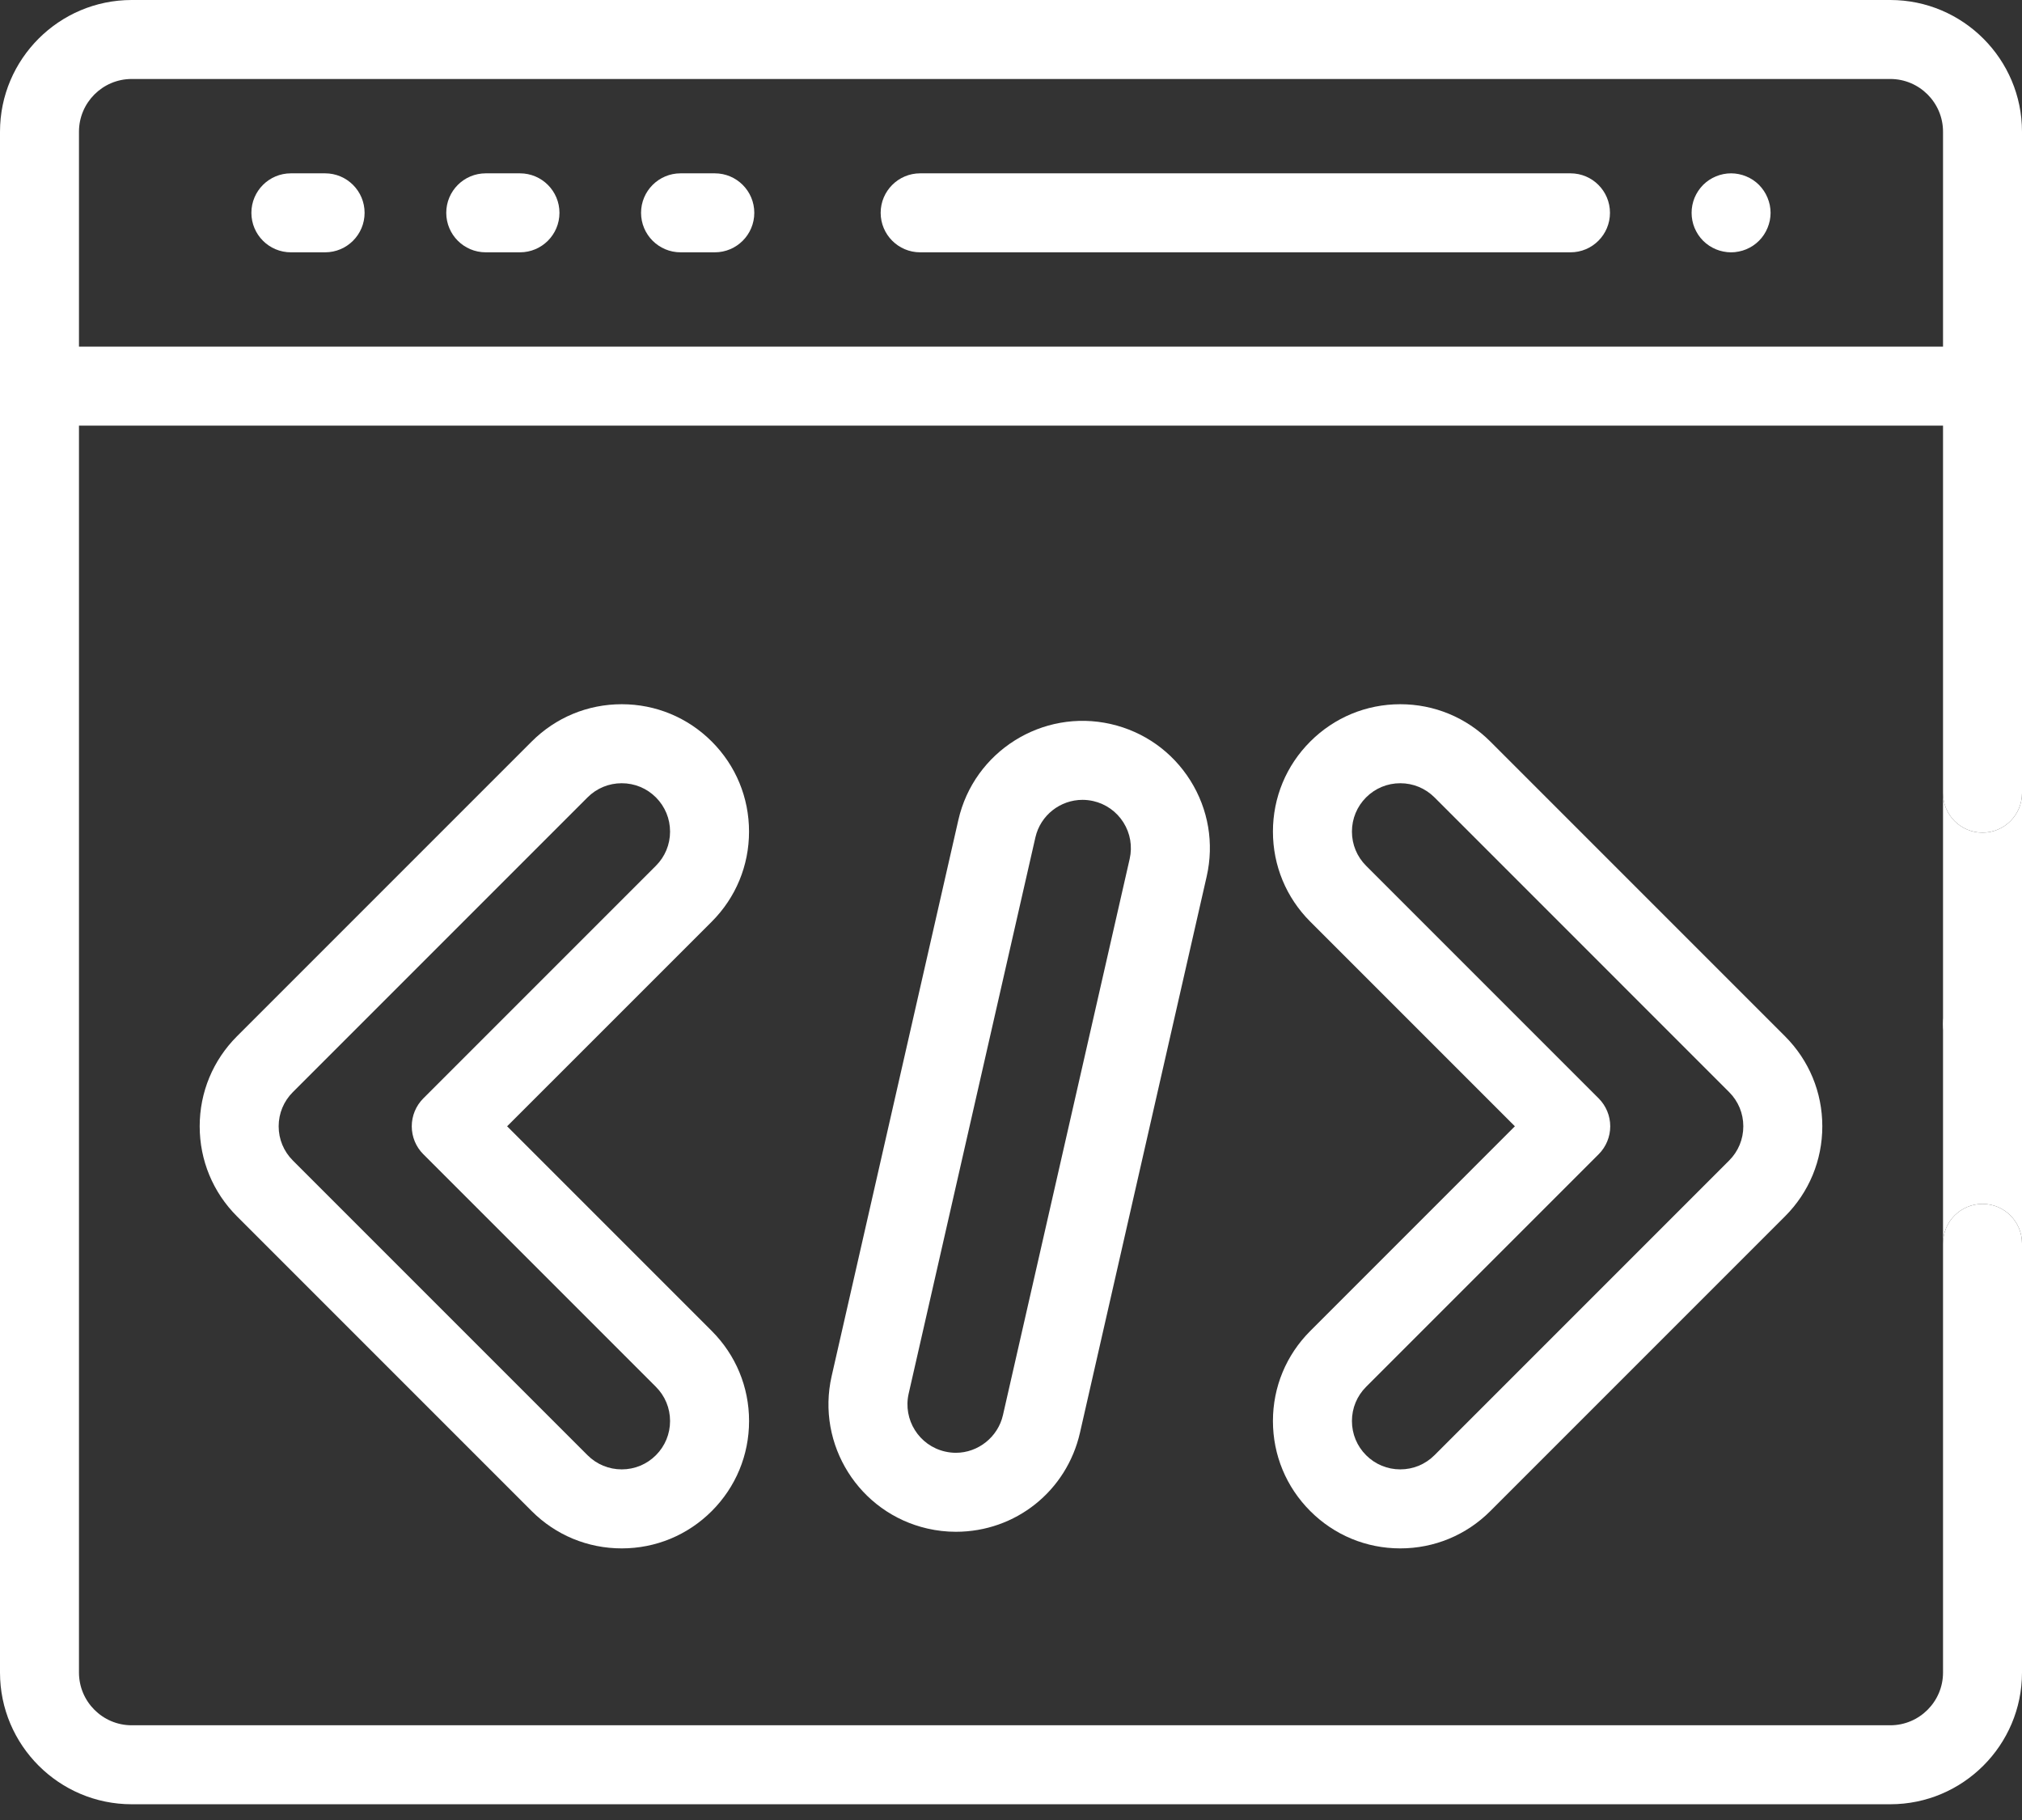
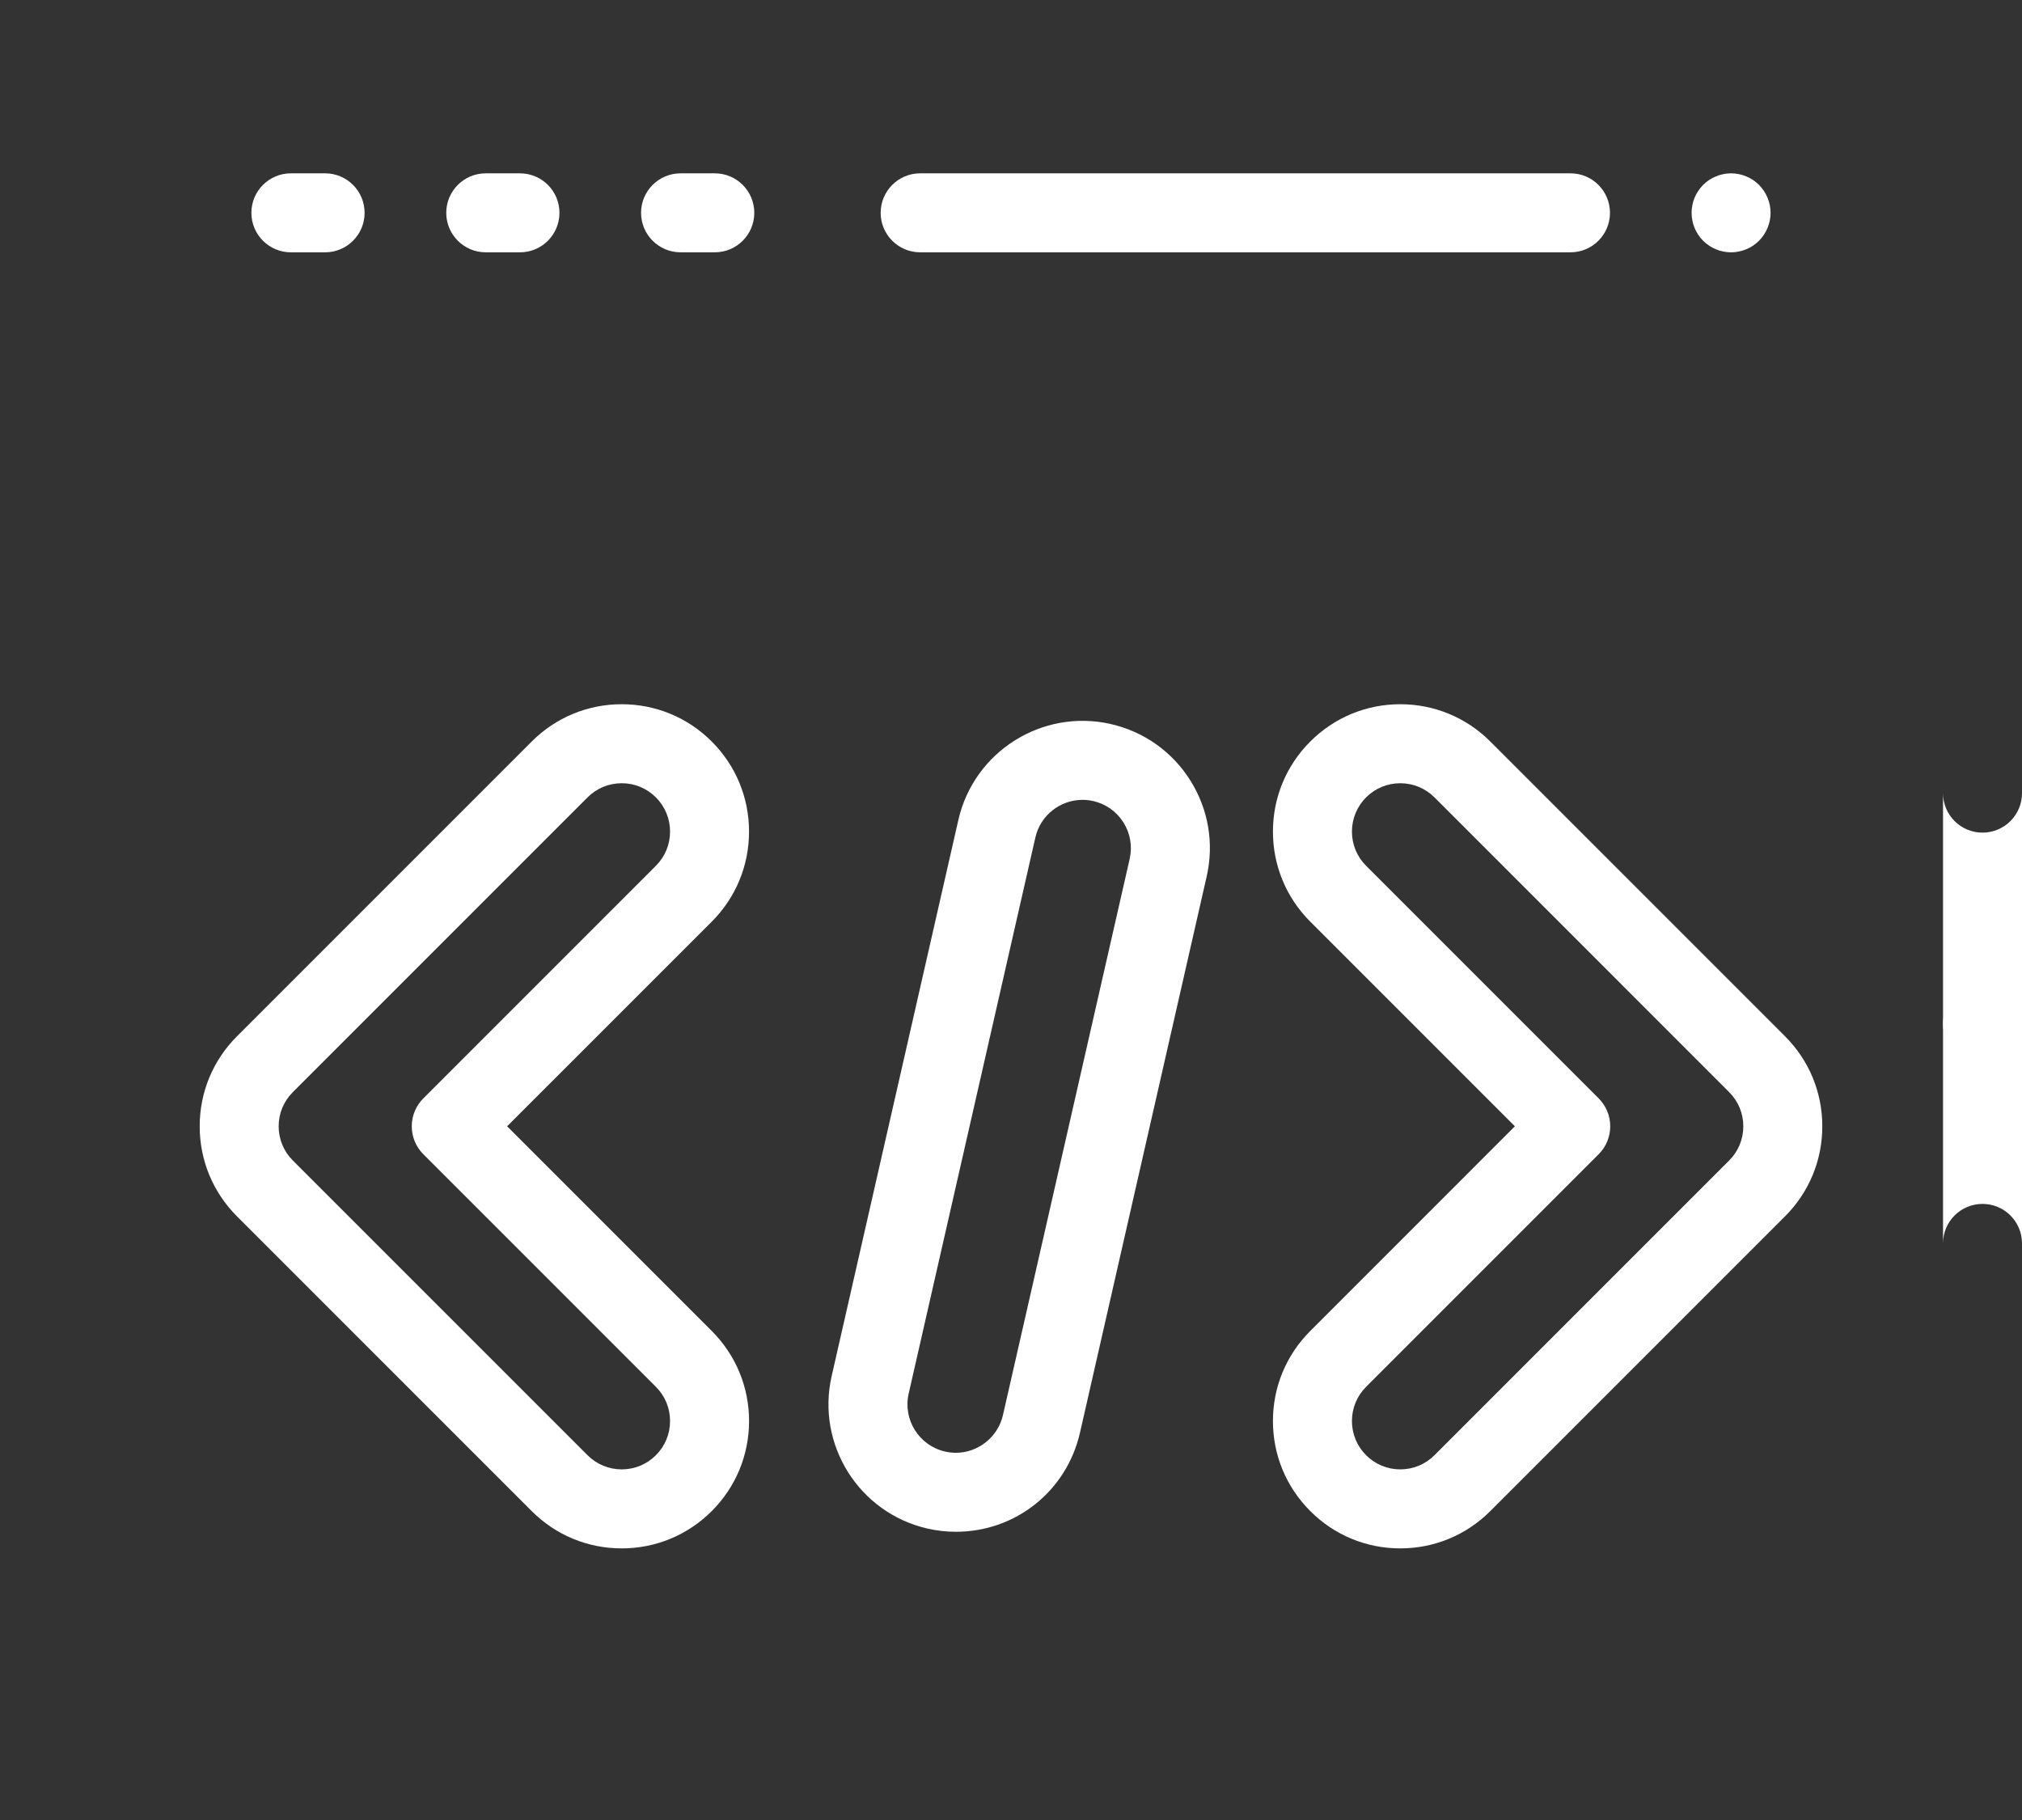
<svg xmlns="http://www.w3.org/2000/svg" width="70" height="63" viewBox="0 0 70 63" fill="none">
  <rect x="0" y="0" width="70" height="63" fill="#333333" stroke="none" />
-   <path d="M65.441 0H4.559C2.046 0 0 2.046 0 4.559V57.896C0 60.41 2.046 62.455 4.559 62.455H65.441C67.954 62.455 70 60.41 70 57.896V43.041C70 42.286 69.388 41.674 68.633 41.674C67.877 41.674 67.266 42.286 67.266 43.041V57.896C67.266 58.902 66.447 59.721 65.441 59.721H4.559C3.553 59.721 2.734 58.902 2.734 57.896V14.734H67.266V27.455C67.266 28.21 67.877 28.822 68.633 28.822C69.388 28.822 70 28.21 70 27.455V4.559C70 2.046 67.954 0 65.441 0ZM2.734 11.999V4.559C2.734 3.553 3.553 2.734 4.559 2.734H65.441C66.447 2.734 67.266 3.553 67.266 4.559V11.999H2.734Z" fill="white" />
  <path d="M68.633 41.674C69.388 41.674 70 42.286 70 43.041V27.455C70 28.21 69.388 28.822 68.633 28.822C67.877 28.822 67.266 28.21 67.266 27.455V43.041C67.266 42.286 67.877 41.674 68.633 41.674Z" fill="white" />
  <path d="M11.255 8.734H10.07C9.315 8.734 8.703 8.122 8.703 7.367C8.703 6.612 9.315 6 10.07 6H11.255C12.01 6 12.622 6.612 12.622 7.367C12.622 8.122 12.01 8.734 11.255 8.734Z" fill="white" />
  <path d="M18.001 8.734H16.816C16.061 8.734 15.449 8.122 15.449 7.367C15.449 6.612 16.061 6 16.816 6H18.001C18.756 6 19.368 6.612 19.368 7.367C19.368 8.122 18.756 8.734 18.001 8.734Z" fill="white" />
  <path d="M24.746 8.734H23.561C22.806 8.734 22.193 8.122 22.193 7.367C22.193 6.612 22.806 6 23.561 6H24.746C25.501 6 26.113 6.612 26.113 7.367C26.113 8.122 25.501 8.734 24.746 8.734Z" fill="white" />
  <path d="M54.369 8.734H31.855C31.101 8.734 30.488 8.122 30.488 7.367C30.488 6.612 31.101 6 31.855 6H54.369C55.125 6 55.736 6.612 55.736 7.367C55.736 8.122 55.125 8.734 54.369 8.734Z" fill="white" />
  <path d="M59.929 8.735C59.839 8.735 59.75 8.725 59.66 8.707C59.573 8.69 59.487 8.664 59.405 8.63C59.323 8.596 59.243 8.553 59.169 8.504C59.094 8.455 59.025 8.397 58.961 8.334C58.898 8.272 58.842 8.201 58.791 8.126C58.742 8.052 58.7 7.972 58.665 7.89C58.631 7.808 58.605 7.722 58.588 7.635C58.57 7.546 58.562 7.456 58.562 7.368C58.562 7.278 58.57 7.189 58.588 7.1C58.605 7.012 58.631 6.928 58.665 6.844C58.7 6.762 58.742 6.683 58.791 6.609C58.842 6.534 58.898 6.464 58.961 6.4C59.025 6.337 59.094 6.281 59.169 6.23C59.243 6.181 59.323 6.139 59.405 6.105C59.487 6.071 59.573 6.044 59.66 6.027C59.837 5.991 60.019 5.991 60.195 6.027C60.283 6.044 60.369 6.071 60.451 6.105C60.533 6.139 60.614 6.181 60.688 6.23C60.763 6.281 60.832 6.337 60.895 6.4C60.958 6.464 61.015 6.534 61.065 6.609C61.114 6.683 61.156 6.762 61.19 6.844C61.224 6.928 61.251 7.012 61.269 7.1C61.286 7.189 61.296 7.278 61.296 7.368C61.296 7.456 61.286 7.546 61.269 7.635C61.251 7.722 61.224 7.808 61.19 7.89C61.156 7.972 61.114 8.052 61.065 8.126C61.015 8.201 60.958 8.272 60.895 8.334C60.832 8.397 60.761 8.455 60.688 8.504C60.612 8.553 60.533 8.596 60.451 8.63C60.369 8.664 60.283 8.69 60.195 8.707C60.106 8.725 60.017 8.735 59.929 8.735Z" fill="white" />
  <path d="M68.633 36.816C68.544 36.816 68.454 36.806 68.366 36.789C68.279 36.771 68.193 36.745 68.111 36.711C68.027 36.676 67.948 36.634 67.874 36.585C67.799 36.536 67.729 36.478 67.666 36.415C67.603 36.353 67.546 36.283 67.497 36.208C67.447 36.134 67.405 36.054 67.371 35.971C67.337 35.889 67.309 35.803 67.293 35.716C67.275 35.628 67.266 35.538 67.266 35.449C67.266 35.36 67.275 35.27 67.293 35.182C67.309 35.095 67.337 35.008 67.371 34.927C67.405 34.844 67.447 34.764 67.497 34.69C67.546 34.615 67.603 34.545 67.666 34.483C67.729 34.42 67.799 34.362 67.874 34.312C67.948 34.264 68.027 34.221 68.109 34.187C68.193 34.153 68.279 34.126 68.366 34.109C68.543 34.074 68.725 34.074 68.899 34.109C68.987 34.126 69.073 34.153 69.155 34.187C69.239 34.221 69.318 34.264 69.392 34.312C69.467 34.362 69.536 34.42 69.599 34.483C69.854 34.737 70 35.089 70 35.449C70 35.538 69.992 35.628 69.974 35.716C69.956 35.803 69.929 35.889 69.895 35.971C69.861 36.054 69.818 36.134 69.769 36.208C69.72 36.283 69.662 36.352 69.599 36.415C69.536 36.478 69.467 36.536 69.392 36.585C69.318 36.634 69.239 36.676 69.155 36.711C69.073 36.745 68.987 36.771 68.899 36.789C68.812 36.806 68.722 36.816 68.633 36.816Z" fill="white" />
  <path d="M21.524 53.598C20.346 53.598 19.239 53.139 18.406 52.306L8.205 42.105C7.372 41.272 6.913 40.165 6.913 38.987C6.913 37.81 7.372 36.703 8.205 35.87L18.406 25.669C19.239 24.836 20.346 24.377 21.524 24.377C22.701 24.377 23.808 24.836 24.641 25.669C25.473 26.501 25.931 27.608 25.931 28.786C25.931 29.963 25.473 31.07 24.641 31.903L17.556 38.987L24.641 46.072C25.473 46.905 25.932 48.012 25.932 49.189C25.932 50.367 25.473 51.473 24.641 52.306C23.808 53.139 22.701 53.598 21.524 53.598ZM21.524 27.112C21.076 27.112 20.656 27.286 20.34 27.602L10.138 37.804C9.822 38.12 9.647 38.54 9.647 38.987C9.647 39.435 9.822 39.855 10.138 40.171L20.34 50.373C20.656 50.689 21.076 50.863 21.524 50.863C21.971 50.863 22.391 50.689 22.707 50.373C23.023 50.057 23.197 49.636 23.197 49.189C23.197 48.742 23.023 48.322 22.707 48.006L14.655 39.954C14.398 39.698 14.255 39.35 14.255 38.987C14.255 38.625 14.398 38.278 14.655 38.021L22.707 29.969C23.023 29.653 23.197 29.233 23.197 28.786C23.197 28.339 23.023 27.919 22.707 27.602C22.391 27.286 21.971 27.112 21.524 27.112Z" fill="white" />
  <path d="M48.476 53.598C47.299 53.598 46.192 53.139 45.36 52.306C44.527 51.473 44.068 50.367 44.068 49.189C44.068 48.012 44.527 46.905 45.36 46.072L52.444 38.987L45.36 31.903C44.527 31.07 44.068 29.963 44.068 28.786C44.068 27.608 44.527 26.501 45.36 25.669C46.192 24.836 47.3 24.377 48.476 24.377C49.654 24.377 50.761 24.836 51.594 25.669L61.795 35.87C62.628 36.703 63.087 37.81 63.087 38.987C63.087 40.165 62.628 41.272 61.795 42.105L51.594 52.306C50.761 53.139 49.654 53.598 48.476 53.598ZM48.476 27.112C48.029 27.112 47.609 27.286 47.293 27.602C46.977 27.919 46.803 28.339 46.803 28.786C46.803 29.233 46.977 29.653 47.293 29.969L55.345 38.021C55.601 38.278 55.745 38.625 55.745 38.987C55.745 39.35 55.601 39.698 55.345 39.954L47.293 48.006C46.977 48.322 46.803 48.742 46.803 49.189C46.803 49.636 46.977 50.057 47.293 50.373C47.609 50.689 48.029 50.863 48.476 50.863C48.924 50.863 49.344 50.689 49.66 50.373L59.862 40.171C60.178 39.855 60.352 39.435 60.352 38.987C60.352 38.54 60.178 38.12 59.862 37.804L49.661 27.602C49.344 27.286 48.924 27.112 48.476 27.112Z" fill="white" />
  <path d="M33.092 53.023C32.763 53.023 32.433 52.986 32.11 52.912C29.74 52.372 28.251 50.005 28.791 47.635L33.178 28.382C33.718 26.012 36.085 24.523 38.455 25.063C39.602 25.325 40.58 26.018 41.208 27.015C41.834 28.011 42.035 29.192 41.774 30.34L37.388 49.593C36.927 51.612 35.161 53.023 33.092 53.023ZM37.475 27.687C36.712 27.687 36.02 28.214 35.844 28.989L31.457 48.242C31.253 49.142 31.817 50.041 32.718 50.246C32.842 50.274 32.967 50.289 33.092 50.289C33.864 50.289 34.549 49.741 34.721 48.986L39.108 29.733C39.207 29.297 39.131 28.848 38.893 28.47C38.655 28.092 38.283 27.829 37.848 27.729C37.722 27.701 37.598 27.687 37.475 27.687Z" fill="white" />
</svg>